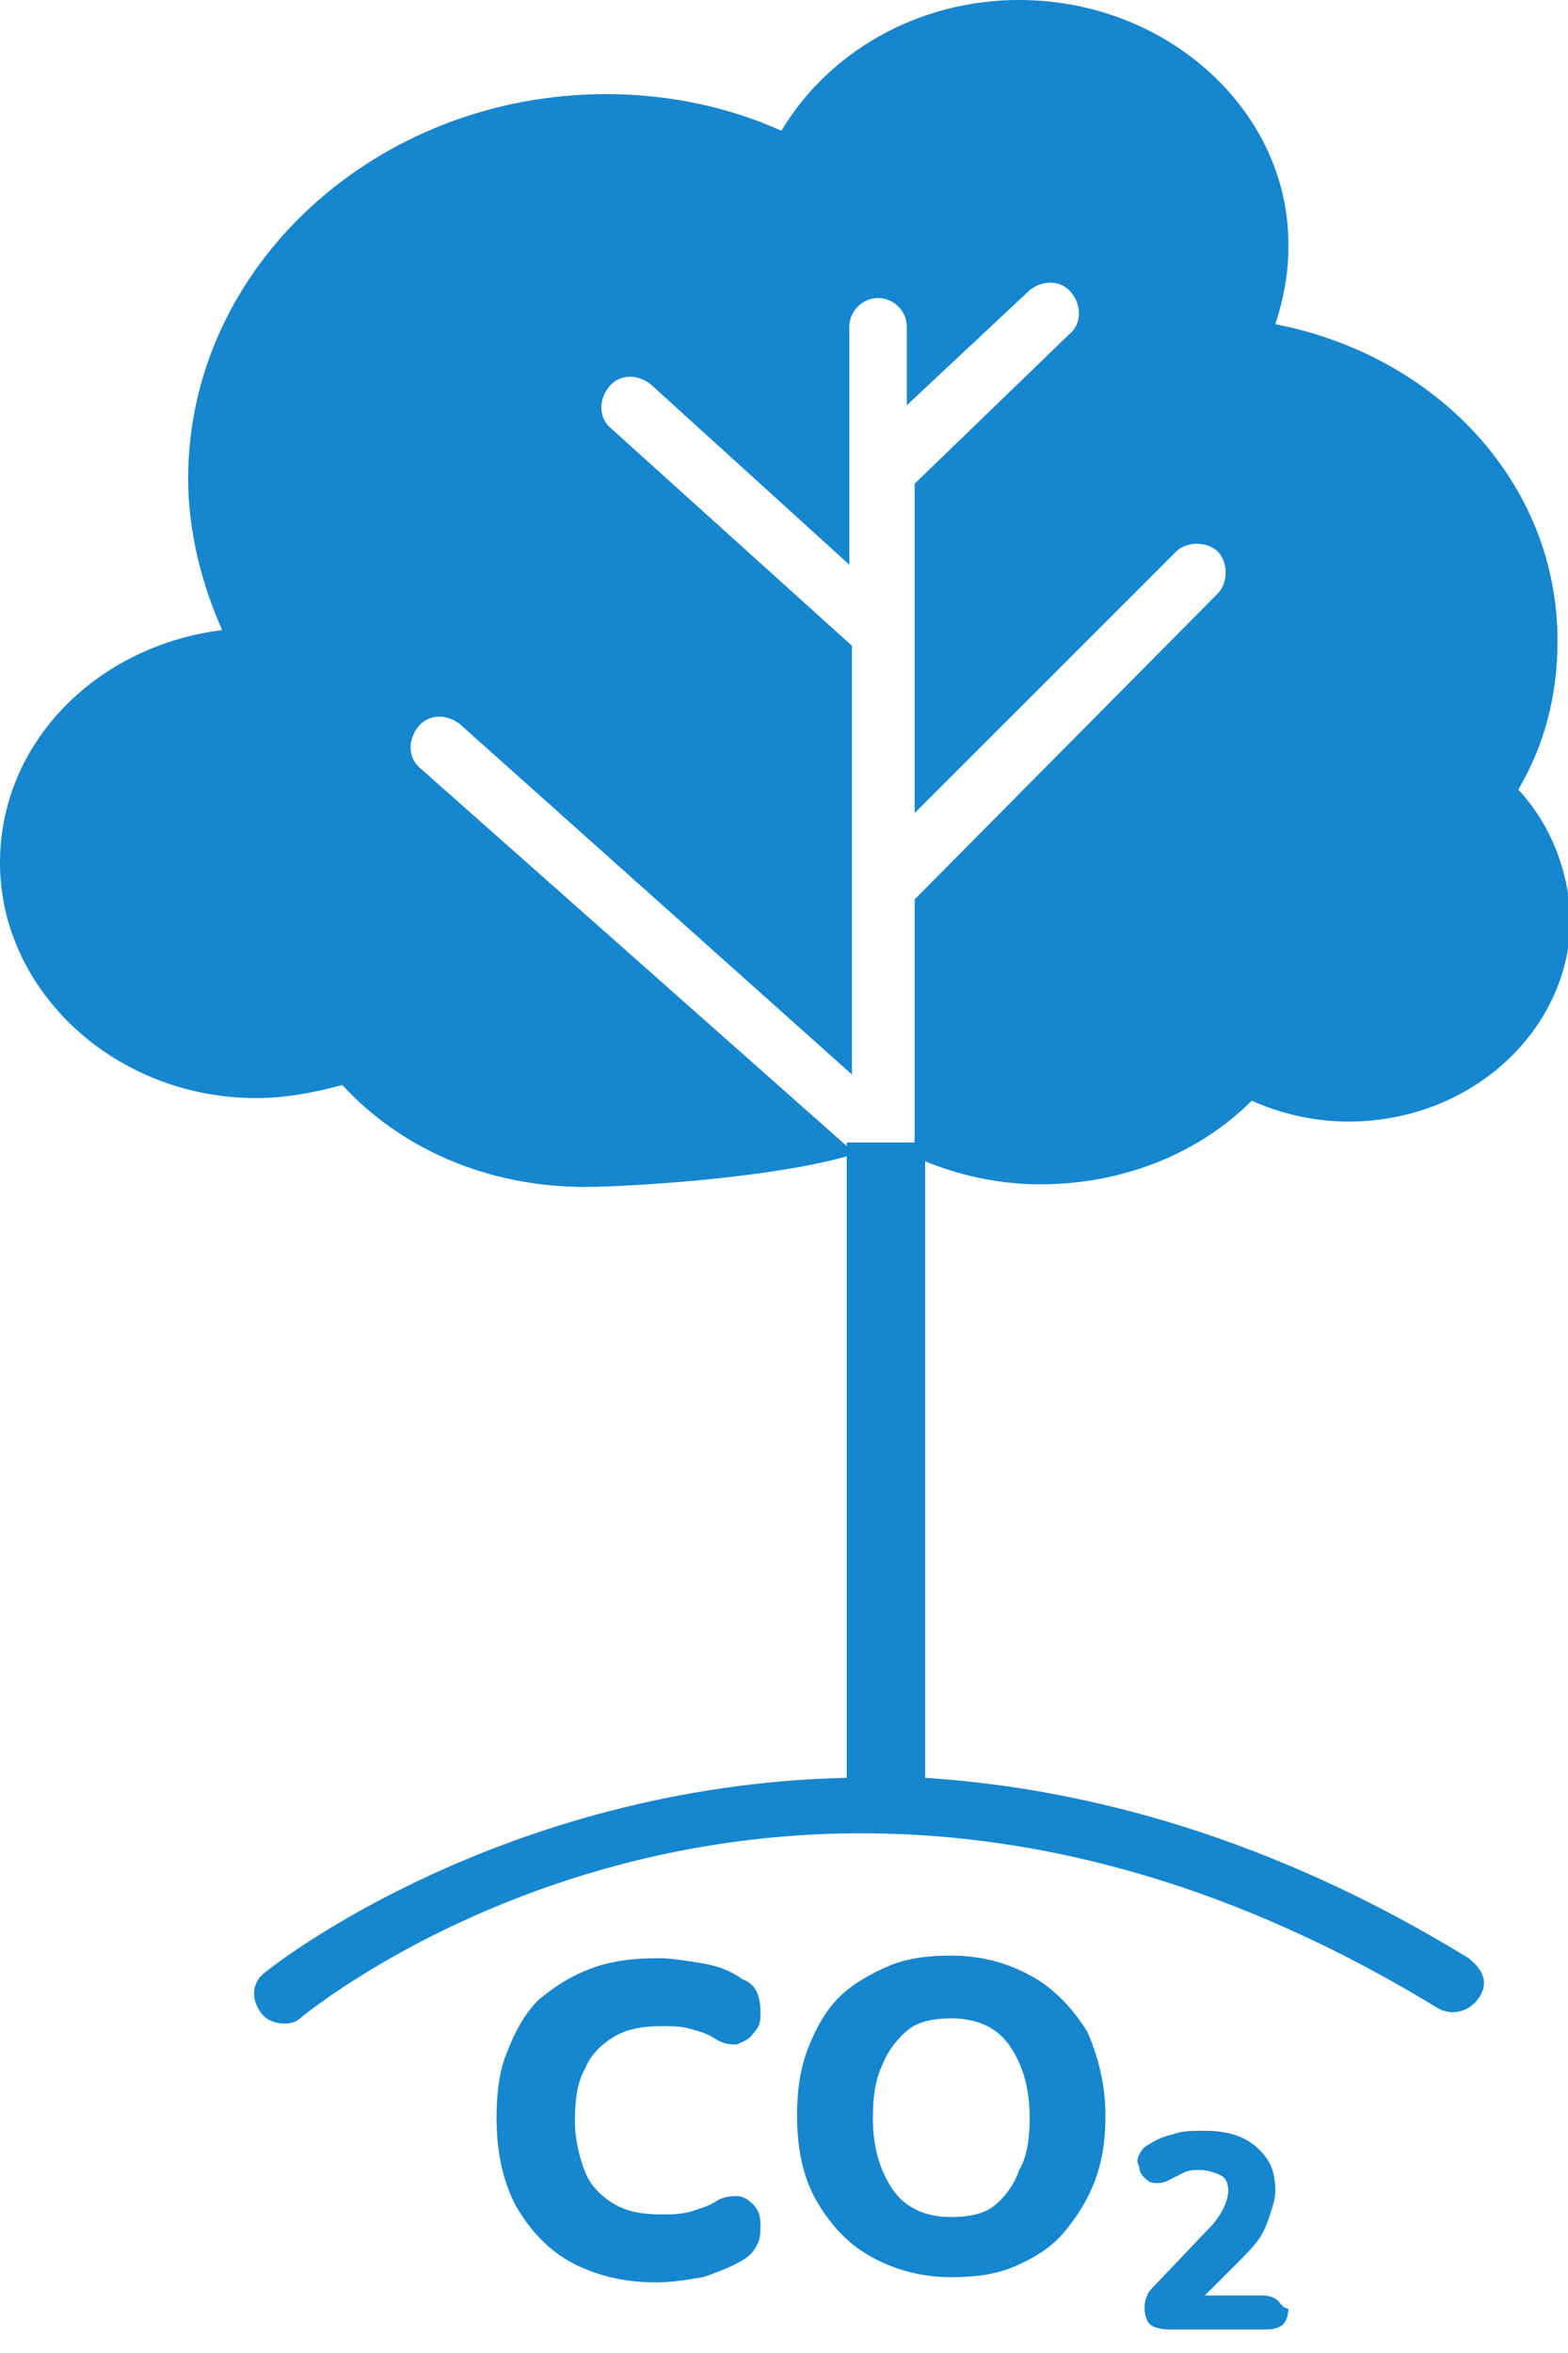
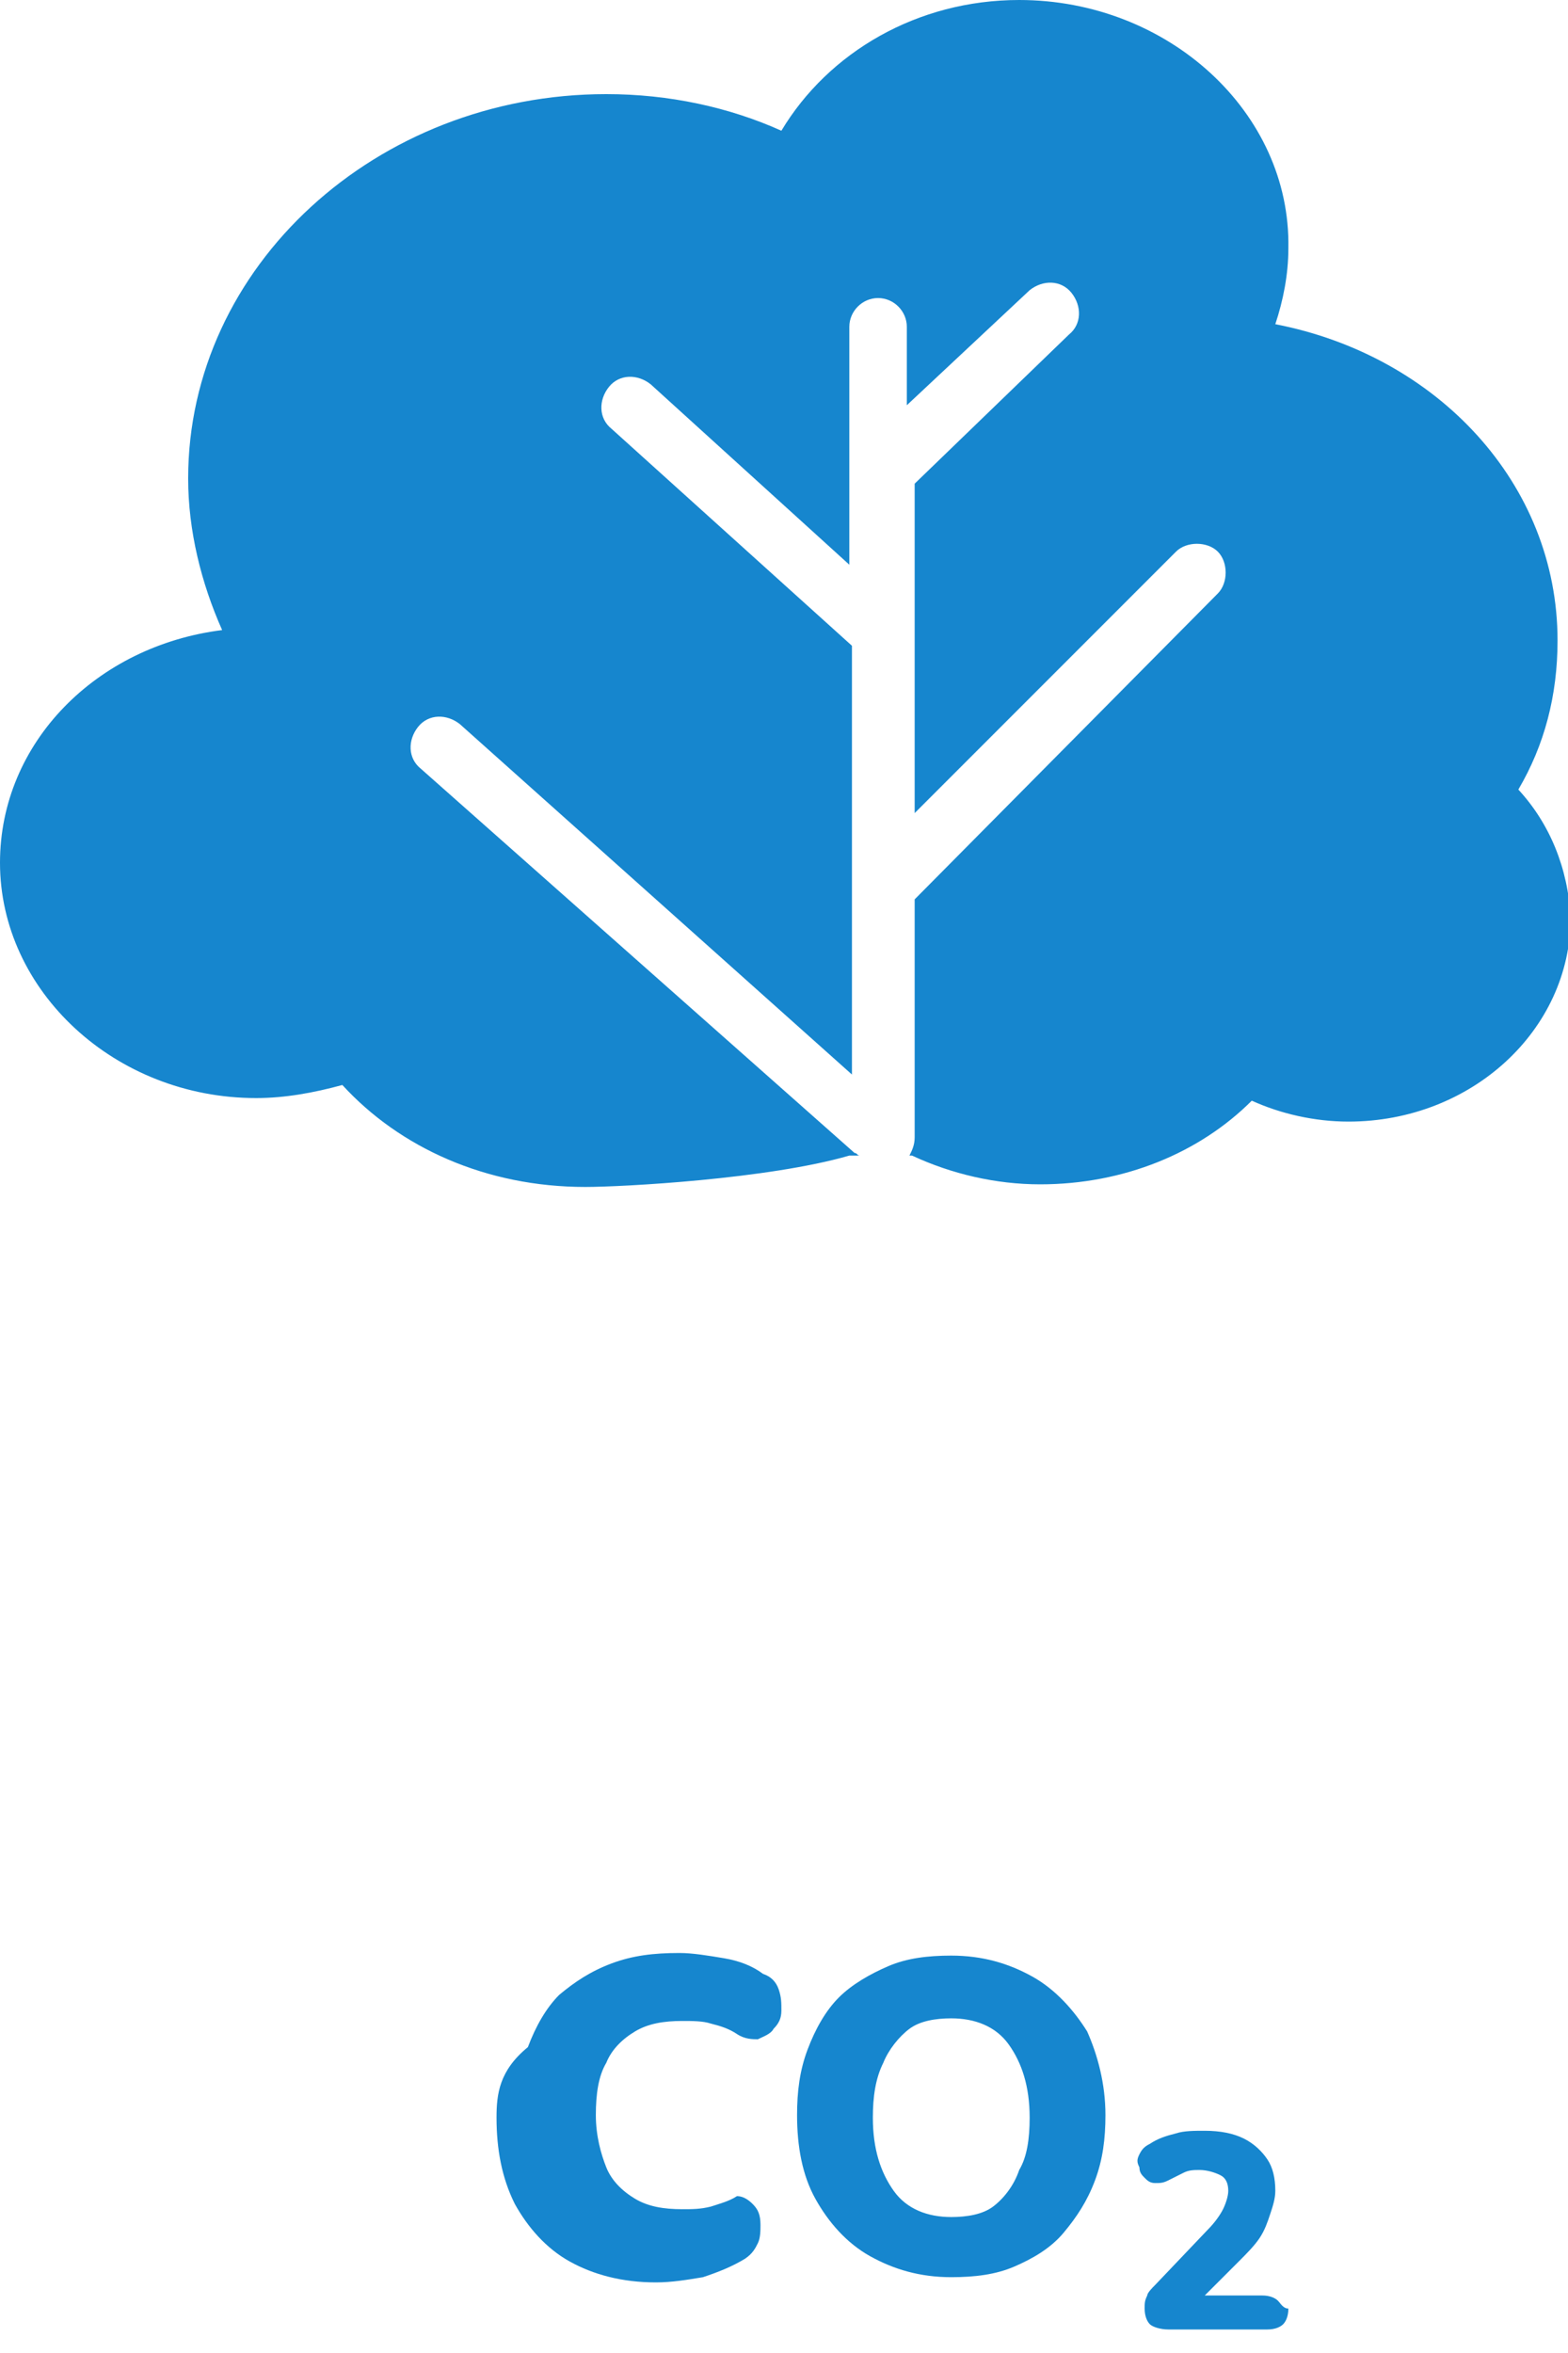
<svg xmlns="http://www.w3.org/2000/svg" version="1.1" id="Layer_1" x="0px" y="0px" viewBox="0 0 60 90" style="enable-background:new 0 0 60 90;" xml:space="preserve">
  <style type="text/css">
	.st0{fill:#1686CE;}
</style>
  <g>
    <g>
-       <path class="st0" d="M28.8,84.3c-0.2-0.2-0.4-0.3-0.6-0.3c-0.2,0-0.5,0-0.8,0.2c-0.3,0.2-0.7,0.3-1,0.4c-0.4,0.1-0.7,0.1-1.1,0.1    c-0.7,0-1.3-0.1-1.8-0.4c-0.5-0.3-0.9-0.7-1.1-1.2c-0.2-0.5-0.4-1.2-0.4-2c0-0.8,0.1-1.5,0.4-2c0.2-0.5,0.6-0.9,1.1-1.2    c0.5-0.3,1.1-0.4,1.8-0.4c0.4,0,0.8,0,1.1,0.1c0.4,0.1,0.7,0.2,1,0.4c0.3,0.2,0.6,0.2,0.8,0.2c0.2-0.1,0.5-0.2,0.6-0.4    c0.2-0.2,0.3-0.4,0.3-0.7c0-0.3,0-0.5-0.1-0.8c-0.1-0.3-0.3-0.5-0.6-0.6c-0.4-0.3-0.9-0.5-1.5-0.6c-0.6-0.1-1.2-0.2-1.7-0.2    c-1,0-1.8,0.1-2.6,0.4c-0.8,0.3-1.4,0.7-2,1.2c-0.5,0.5-0.9,1.2-1.2,2C19.1,79.2,19,80.1,19,81c0,1.2,0.2,2.3,0.7,3.3    c0.5,0.9,1.2,1.7,2.1,2.2c0.9,0.5,2,0.8,3.3,0.8c0.6,0,1.2-0.1,1.8-0.2c0.6-0.2,1.1-0.4,1.6-0.7c0.3-0.2,0.4-0.4,0.5-0.6    c0.1-0.2,0.1-0.5,0.1-0.7C29.1,84.7,29,84.5,28.8,84.3L28.8,84.3z" />
+       <path class="st0" d="M28.8,84.3c-0.2-0.2-0.4-0.3-0.6-0.3c-0.3,0.2-0.7,0.3-1,0.4c-0.4,0.1-0.7,0.1-1.1,0.1    c-0.7,0-1.3-0.1-1.8-0.4c-0.5-0.3-0.9-0.7-1.1-1.2c-0.2-0.5-0.4-1.2-0.4-2c0-0.8,0.1-1.5,0.4-2c0.2-0.5,0.6-0.9,1.1-1.2    c0.5-0.3,1.1-0.4,1.8-0.4c0.4,0,0.8,0,1.1,0.1c0.4,0.1,0.7,0.2,1,0.4c0.3,0.2,0.6,0.2,0.8,0.2c0.2-0.1,0.5-0.2,0.6-0.4    c0.2-0.2,0.3-0.4,0.3-0.7c0-0.3,0-0.5-0.1-0.8c-0.1-0.3-0.3-0.5-0.6-0.6c-0.4-0.3-0.9-0.5-1.5-0.6c-0.6-0.1-1.2-0.2-1.7-0.2    c-1,0-1.8,0.1-2.6,0.4c-0.8,0.3-1.4,0.7-2,1.2c-0.5,0.5-0.9,1.2-1.2,2C19.1,79.2,19,80.1,19,81c0,1.2,0.2,2.3,0.7,3.3    c0.5,0.9,1.2,1.7,2.1,2.2c0.9,0.5,2,0.8,3.3,0.8c0.6,0,1.2-0.1,1.8-0.2c0.6-0.2,1.1-0.4,1.6-0.7c0.3-0.2,0.4-0.4,0.5-0.6    c0.1-0.2,0.1-0.5,0.1-0.7C29.1,84.7,29,84.5,28.8,84.3L28.8,84.3z" />
      <path class="st0" d="M39.5,75.6c-0.9-0.5-1.9-0.8-3.1-0.8c-0.9,0-1.7,0.1-2.4,0.4c-0.7,0.3-1.4,0.7-1.9,1.2    c-0.5,0.5-0.9,1.2-1.2,2c-0.3,0.8-0.4,1.6-0.4,2.5c0,1.2,0.2,2.3,0.7,3.2c0.5,0.9,1.2,1.7,2.1,2.2c0.9,0.5,1.9,0.8,3.1,0.8    c0.9,0,1.7-0.1,2.4-0.4c0.7-0.3,1.4-0.7,1.9-1.3s0.9-1.2,1.2-2c0.3-0.8,0.4-1.6,0.4-2.5c0-1.2-0.3-2.3-0.7-3.2    C41.1,76.9,40.4,76.1,39.5,75.6L39.5,75.6z M38,84.4c-0.4,0.3-1,0.4-1.6,0.4c-0.9,0-1.7-0.3-2.2-1c-0.5-0.7-0.8-1.6-0.8-2.8    c0-0.8,0.1-1.5,0.4-2.1c0.2-0.5,0.6-1,1-1.3c0.4-0.3,1-0.4,1.6-0.4c0.9,0,1.7,0.3,2.2,1c0.5,0.7,0.8,1.6,0.8,2.8    c0,0.8-0.1,1.5-0.4,2C38.8,83.6,38.4,84.1,38,84.4L38,84.4z" />
      <path class="st0" d="M48.9,88c-0.1-0.1-0.3-0.2-0.6-0.2h-2.2l1.3-1.3c0.3-0.3,0.6-0.6,0.8-0.9c0.2-0.3,0.3-0.6,0.4-0.9    c0.1-0.3,0.2-0.6,0.2-0.9c0-0.5-0.1-0.9-0.3-1.2c-0.2-0.3-0.5-0.6-0.9-0.8c-0.4-0.2-0.9-0.3-1.5-0.3c-0.4,0-0.8,0-1.1,0.1    c-0.4,0.1-0.7,0.2-1,0.4c-0.2,0.1-0.3,0.2-0.4,0.4c-0.1,0.2-0.1,0.3,0,0.5c0,0.2,0.1,0.3,0.2,0.4c0.1,0.1,0.2,0.2,0.4,0.2    c0.2,0,0.3,0,0.5-0.1c0.2-0.1,0.4-0.2,0.6-0.3c0.2-0.1,0.4-0.1,0.6-0.1c0.3,0,0.6,0.1,0.8,0.2c0.2,0.1,0.3,0.3,0.3,0.6    c0,0.2-0.1,0.5-0.2,0.7c-0.1,0.2-0.3,0.5-0.6,0.8l-2,2.1c-0.1,0.1-0.3,0.3-0.3,0.4c-0.1,0.2-0.1,0.3-0.1,0.5    c0,0.3,0.1,0.5,0.2,0.6c0.1,0.1,0.4,0.2,0.7,0.2h3.8c0.3,0,0.5-0.1,0.6-0.2c0.1-0.1,0.2-0.3,0.2-0.6C49.1,88.3,49,88.1,48.9,88    L48.9,88z" />
      <path class="st0" d="M58.1,30.2c1-1.7,1.5-3.6,1.5-5.7c0-6-4.6-10.9-10.8-12.1c0.3-0.9,0.5-1.9,0.5-2.9C49.4,4.3,44.7,0,39,0    c-3.9,0-7.3,2-9.1,5c-2-0.9-4.3-1.4-6.7-1.4c-8.8,0-16,6.6-16,14.7c0,2,0.5,4,1.3,5.8C3.7,24.7,0,28.4,0,33c0,4.9,4.4,9,9.8,9    c1.1,0,2.2-0.2,3.3-0.5c2.2,2.4,5.5,3.9,9.3,3.9c1.4,0,7-0.3,10.1-1.2l0.4,0c-0.1,0-0.1-0.1-0.2-0.1L16.1,29.4    c-0.5-0.4-0.5-1.1-0.1-1.6c0.4-0.5,1.1-0.5,1.6-0.1l15,13.4V24.7l-9.2-8.3c-0.5-0.4-0.5-1.1-0.1-1.6c0.4-0.5,1.1-0.5,1.6-0.1    l7.6,6.9v-9.1c0-0.6,0.5-1.1,1.1-1.1c0.6,0,1.1,0.5,1.1,1.1v3l4.7-4.4c0.5-0.4,1.2-0.4,1.6,0.1c0.4,0.5,0.4,1.2-0.1,1.6L35,18.5    v12.6L45,21.1c0.4-0.4,1.2-0.4,1.6,0h0c0.4,0.4,0.4,1.2,0,1.6L35,34.4v9.1c0,0.3-0.1,0.5-0.2,0.7l0.1,0c1.5,0.7,3.2,1.1,4.9,1.1    c3.2,0,6.1-1.2,8.1-3.2c1.1,0.5,2.4,0.8,3.7,0.8c4.7,0,8.5-3.5,8.5-7.8C60,33.2,59.3,31.5,58.1,30.2z" />
-       <path class="st0" d="M56.2,74.9c-7.5-4.6-14.6-6.5-20.8-6.9V43.7h-3V68c-13.3,0.3-22.1,7.3-22.2,7.4C9.6,75.8,9.6,76.5,10,77    c0.2,0.3,0.6,0.4,0.9,0.4c0.3,0,0.5-0.1,0.7-0.3c0.8-0.6,19-15.2,43.4-0.3c0.5,0.3,1.2,0.2,1.6-0.4S56.7,75.3,56.2,74.9L56.2,74.9    z" />
    </g>
  </g>
</svg>